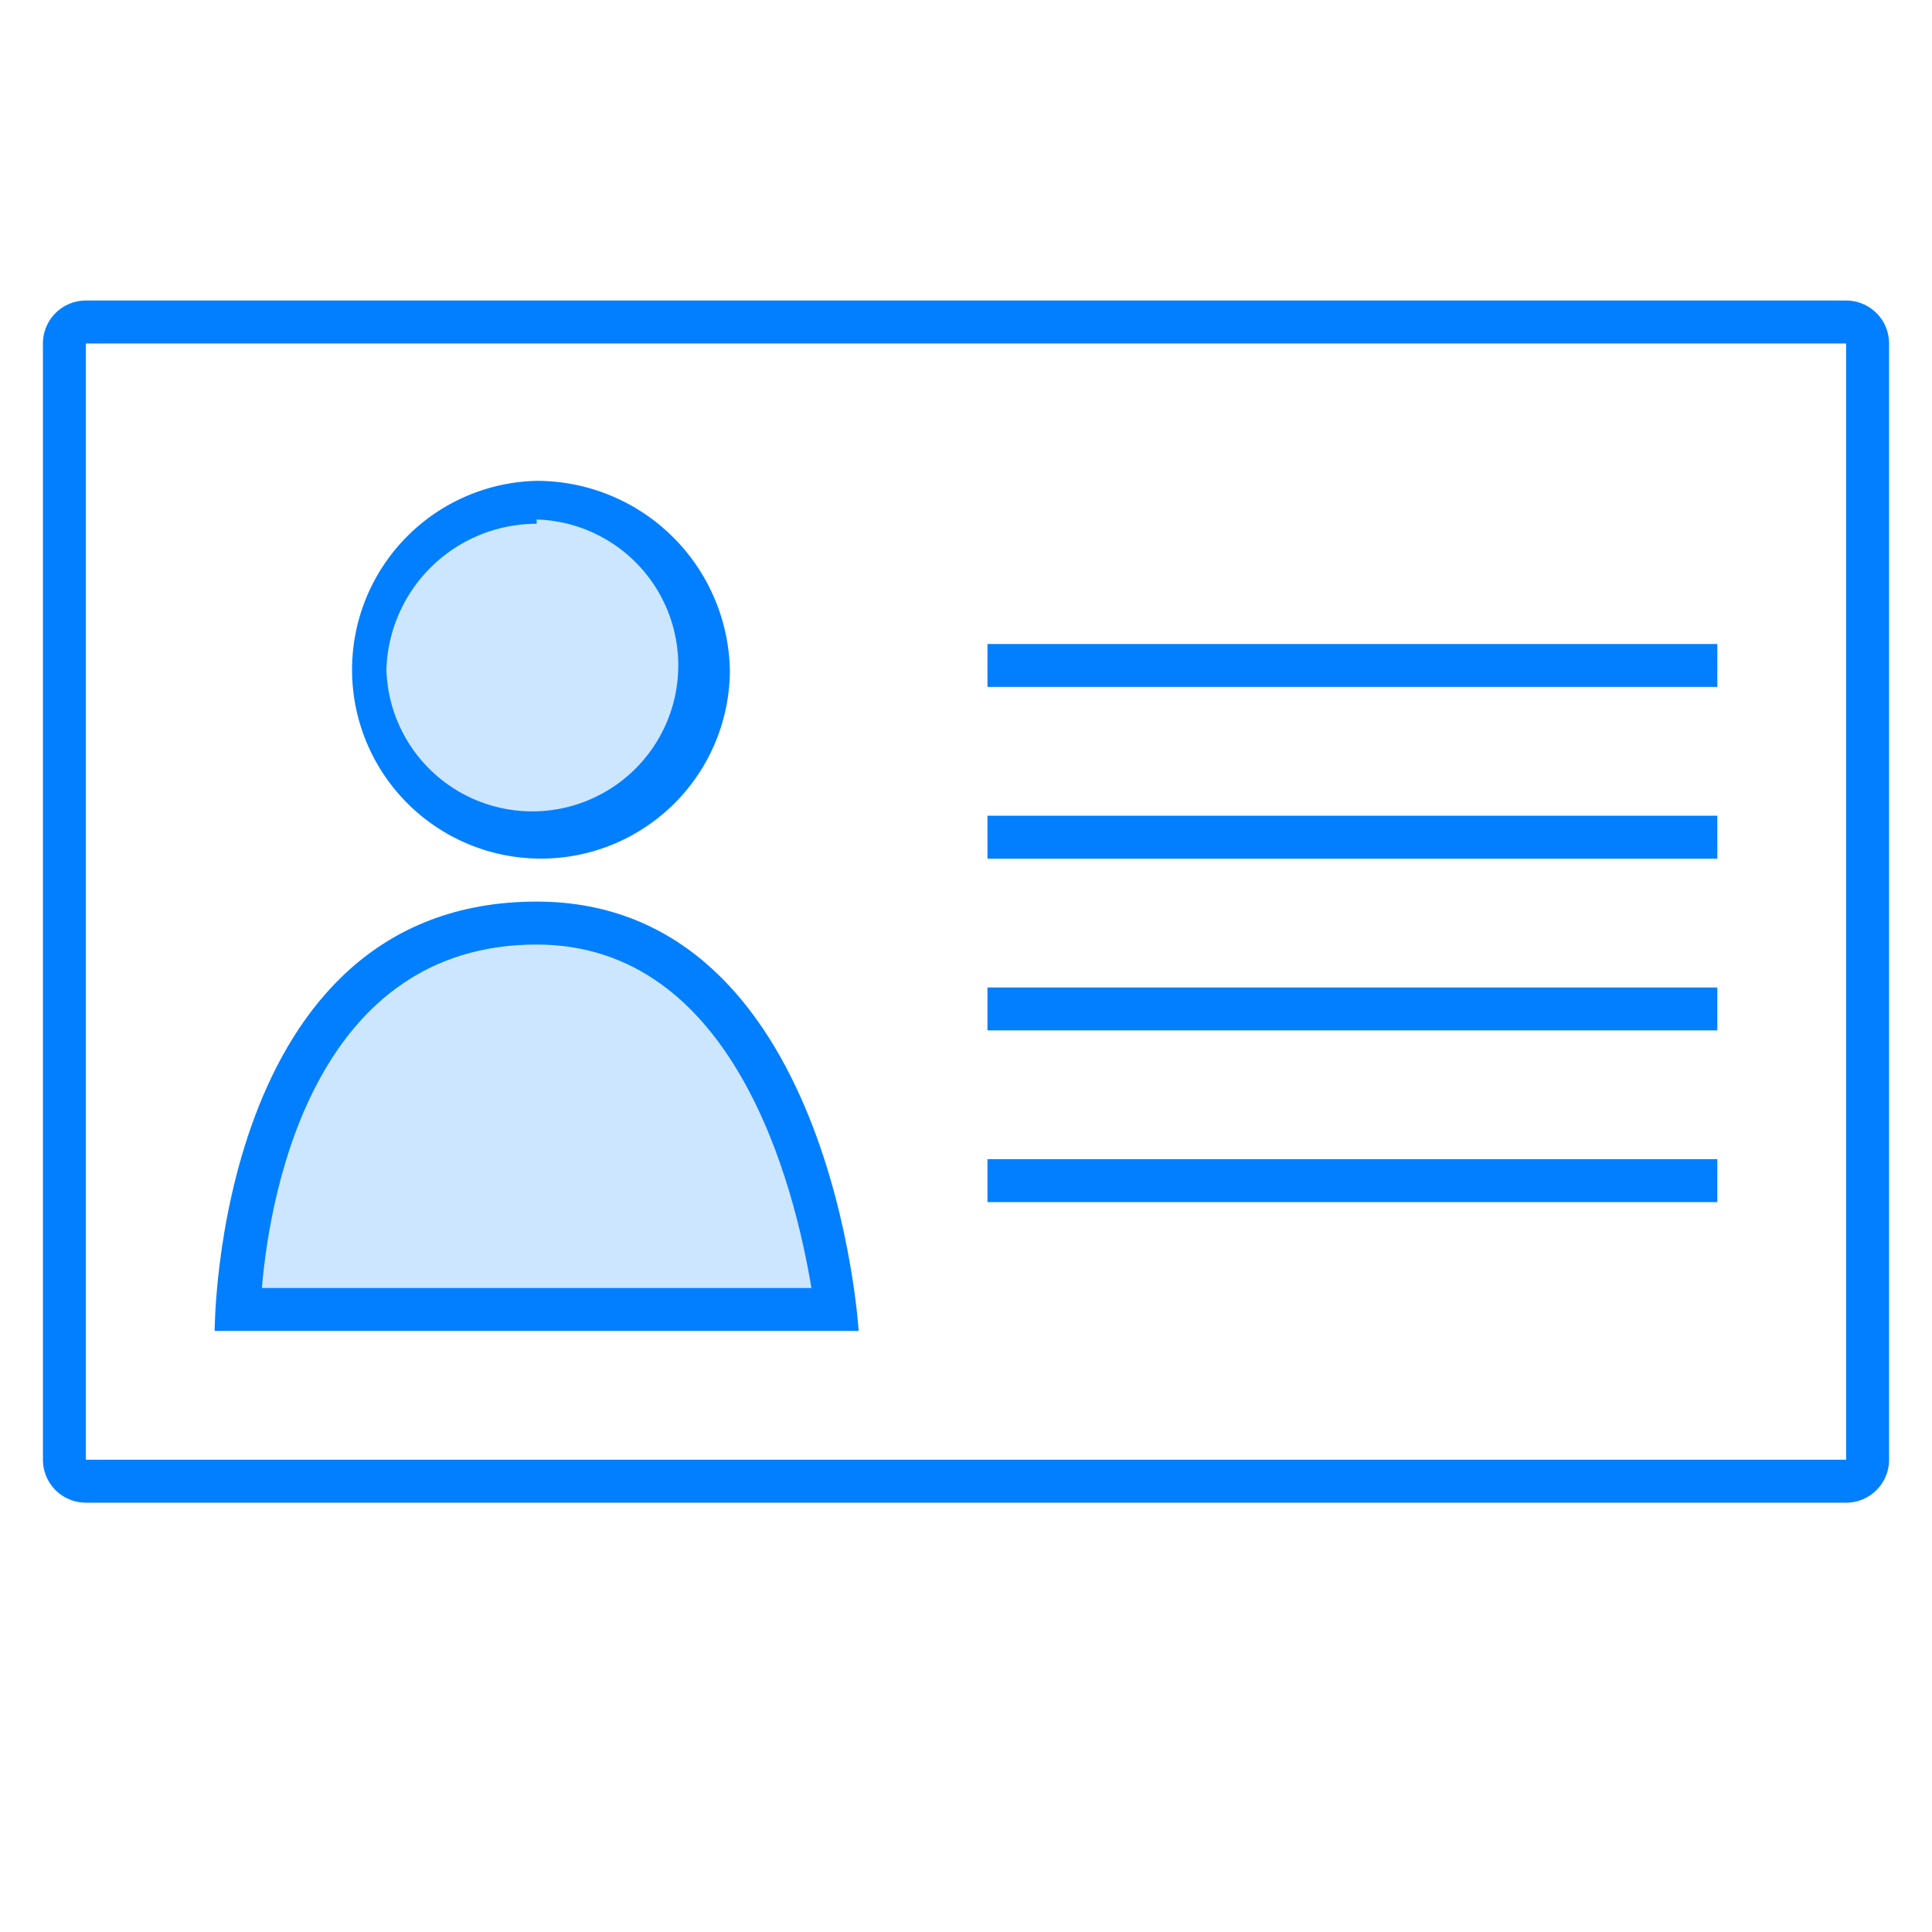
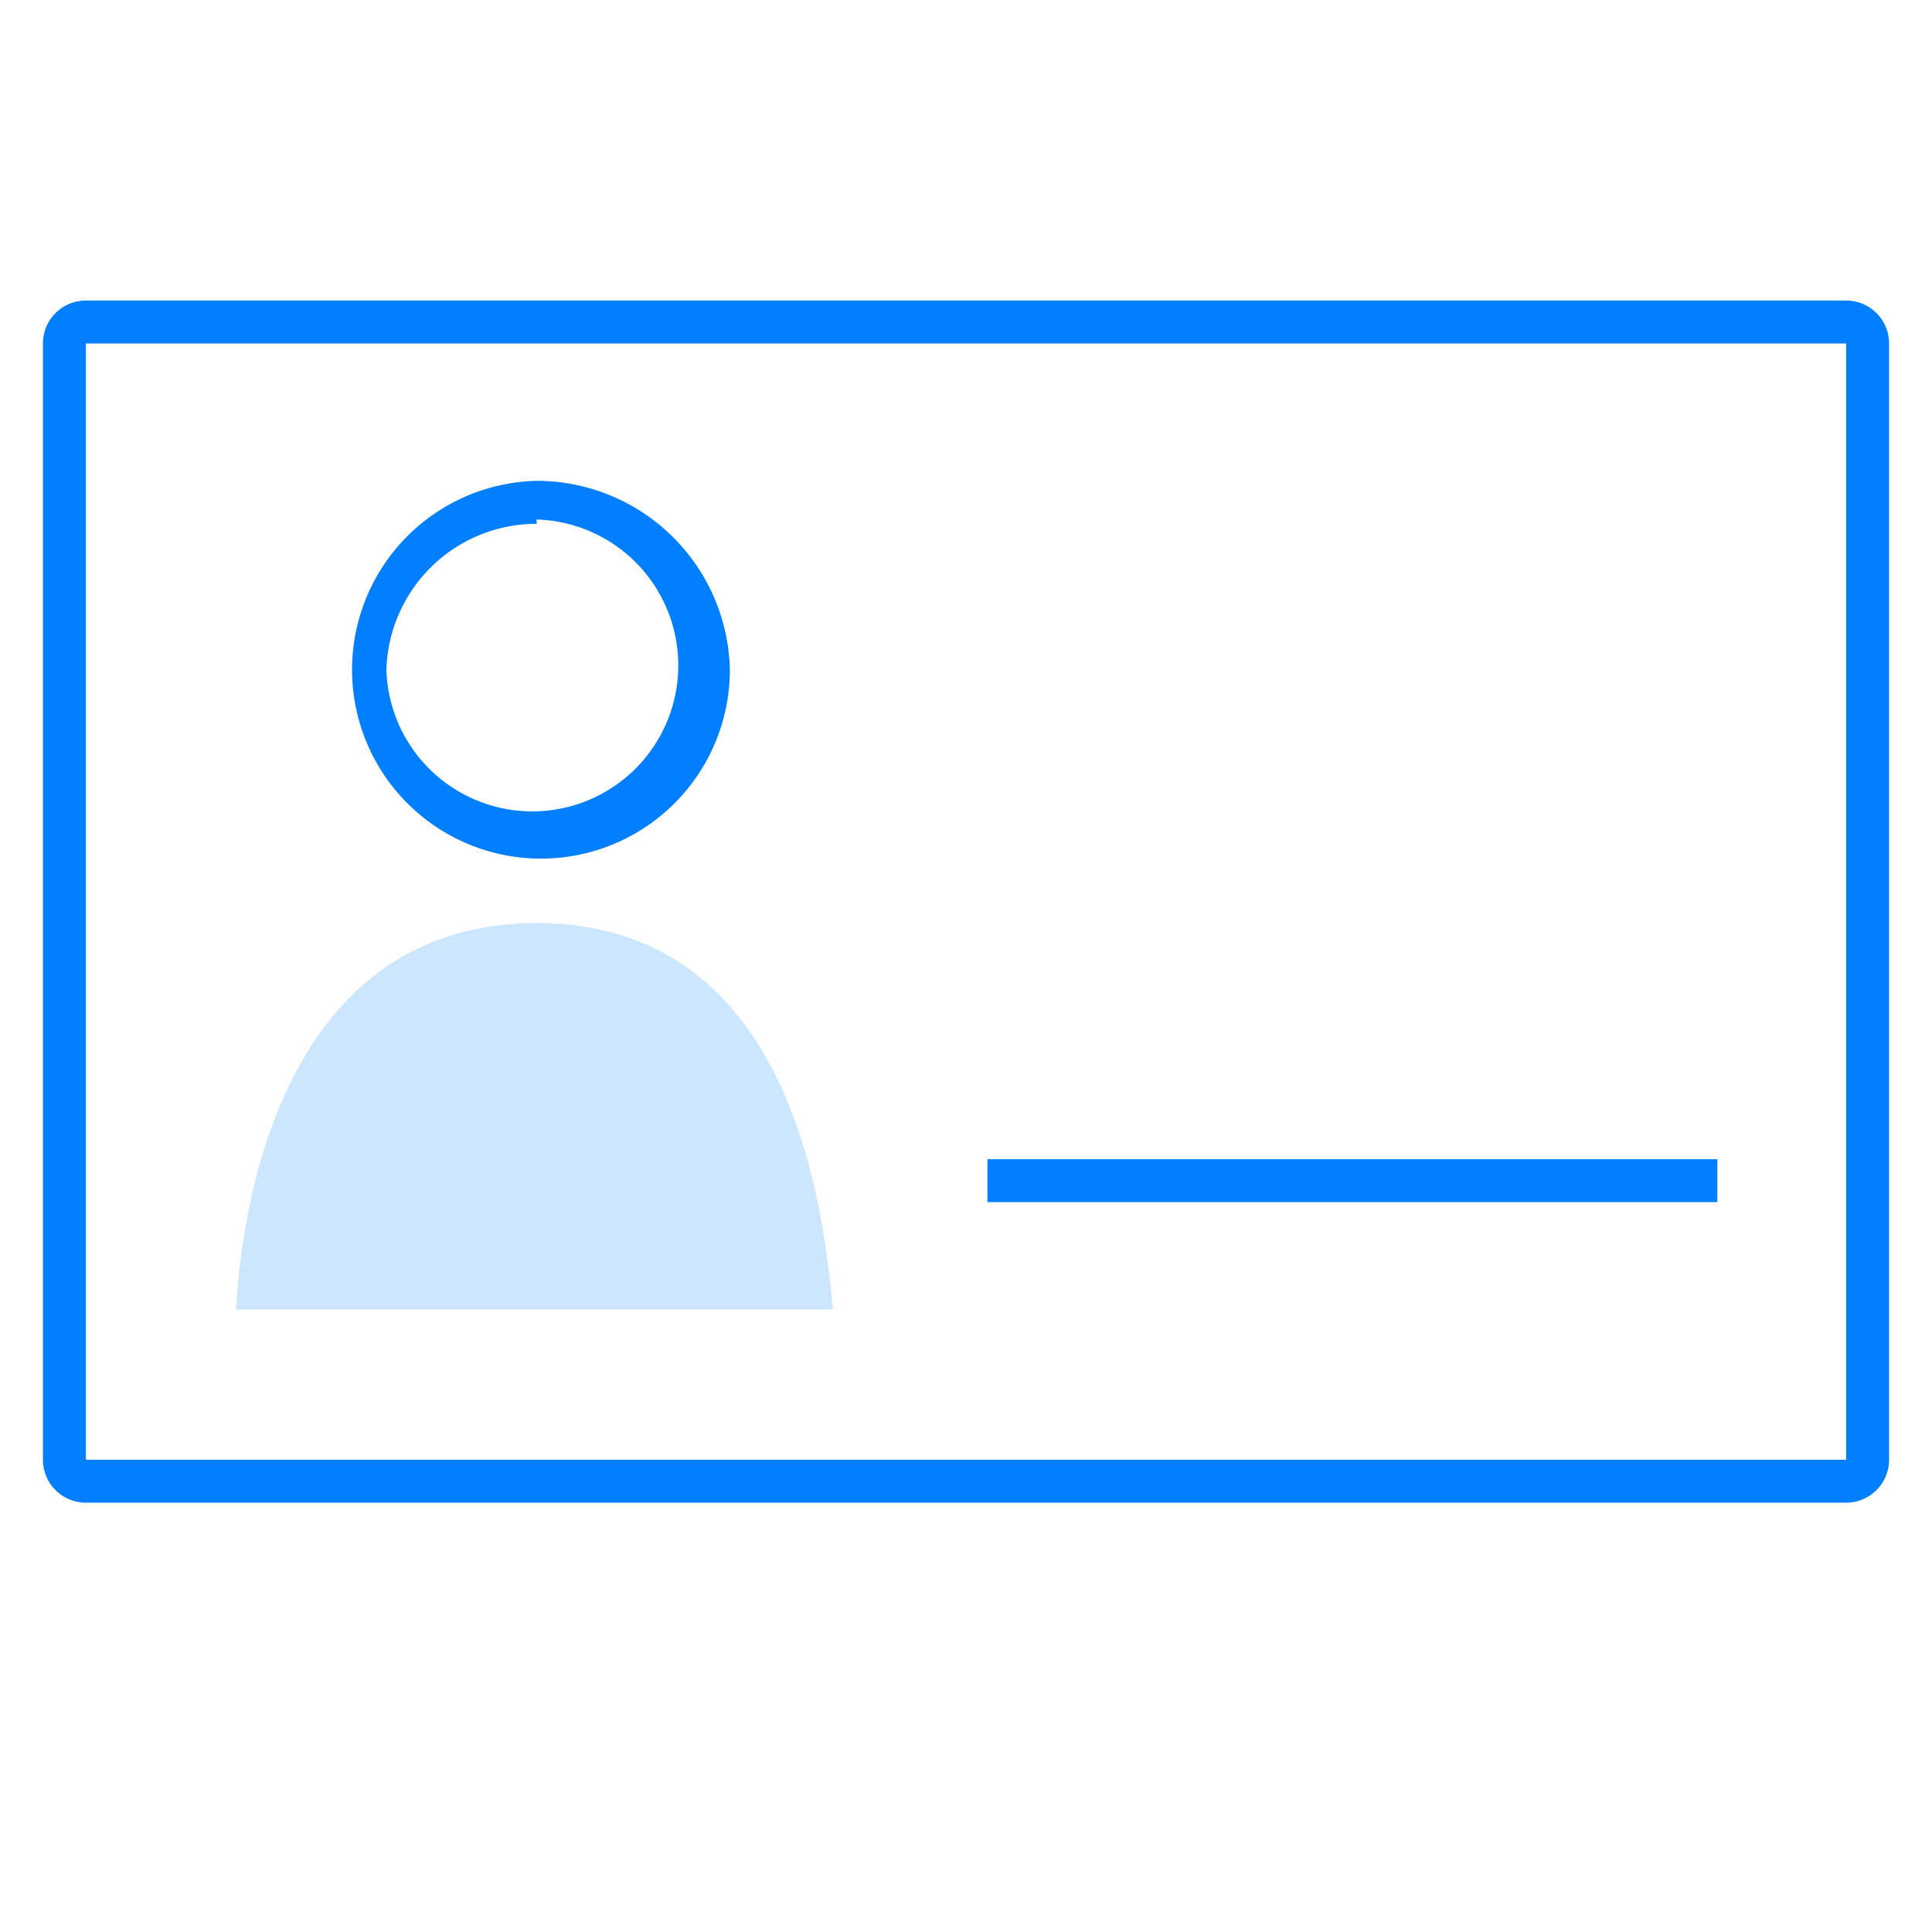
<svg xmlns="http://www.w3.org/2000/svg" viewBox="0 0 45 45">
  <defs>
    <style>.cls-1{fill:#017fff;}.cls-2{fill:#cce6ff;}.cls-3{fill:none;stroke:#017fff;stroke-linejoin:round;}</style>
  </defs>
  <title>画板 12 副本 13</title>
  <g id="图层_2" data-name="图层 2">
    <path class="cls-1" d="M43,8V34H2V8H43m0-1H2A1,1,0,0,0,1,8V34a1,1,0,0,0,1,1H43a1,1,0,0,0,1-1V8a1,1,0,0,0-1-1Z" />
-     <ellipse class="cls-2" cx="12.5" cy="15.6" rx="4" ry="3.9" />
    <path class="cls-1" d="M12.5,12.1A3.4,3.4,0,1,1,9,15.6a3.5,3.5,0,0,1,3.5-3.4m0-1A4.4,4.4,0,1,0,17,15.6a4.5,4.5,0,0,0-4.5-4.4Z" />
    <path class="cls-2" d="M5.5,30.5c.1-2,.9-9,7-9s6.7,7,6.9,9Z" />
-     <path class="cls-1" d="M12.5,22c4.6,0,6,5.6,6.4,8H6.1c.2-2.4,1.3-8,6.4-8m0-1C5,21,5,31,5,31H20s-.6-10-7.5-10Z" />
-     <line class="cls-3" x1="23" y1="15.5" x2="40" y2="15.5" />
-     <line class="cls-3" x1="23" y1="19.5" x2="40" y2="19.5" />
-     <line class="cls-3" x1="23" y1="23.5" x2="40" y2="23.5" />
    <line class="cls-3" x1="23" y1="27.5" x2="40" y2="27.5" />
  </g>
</svg>